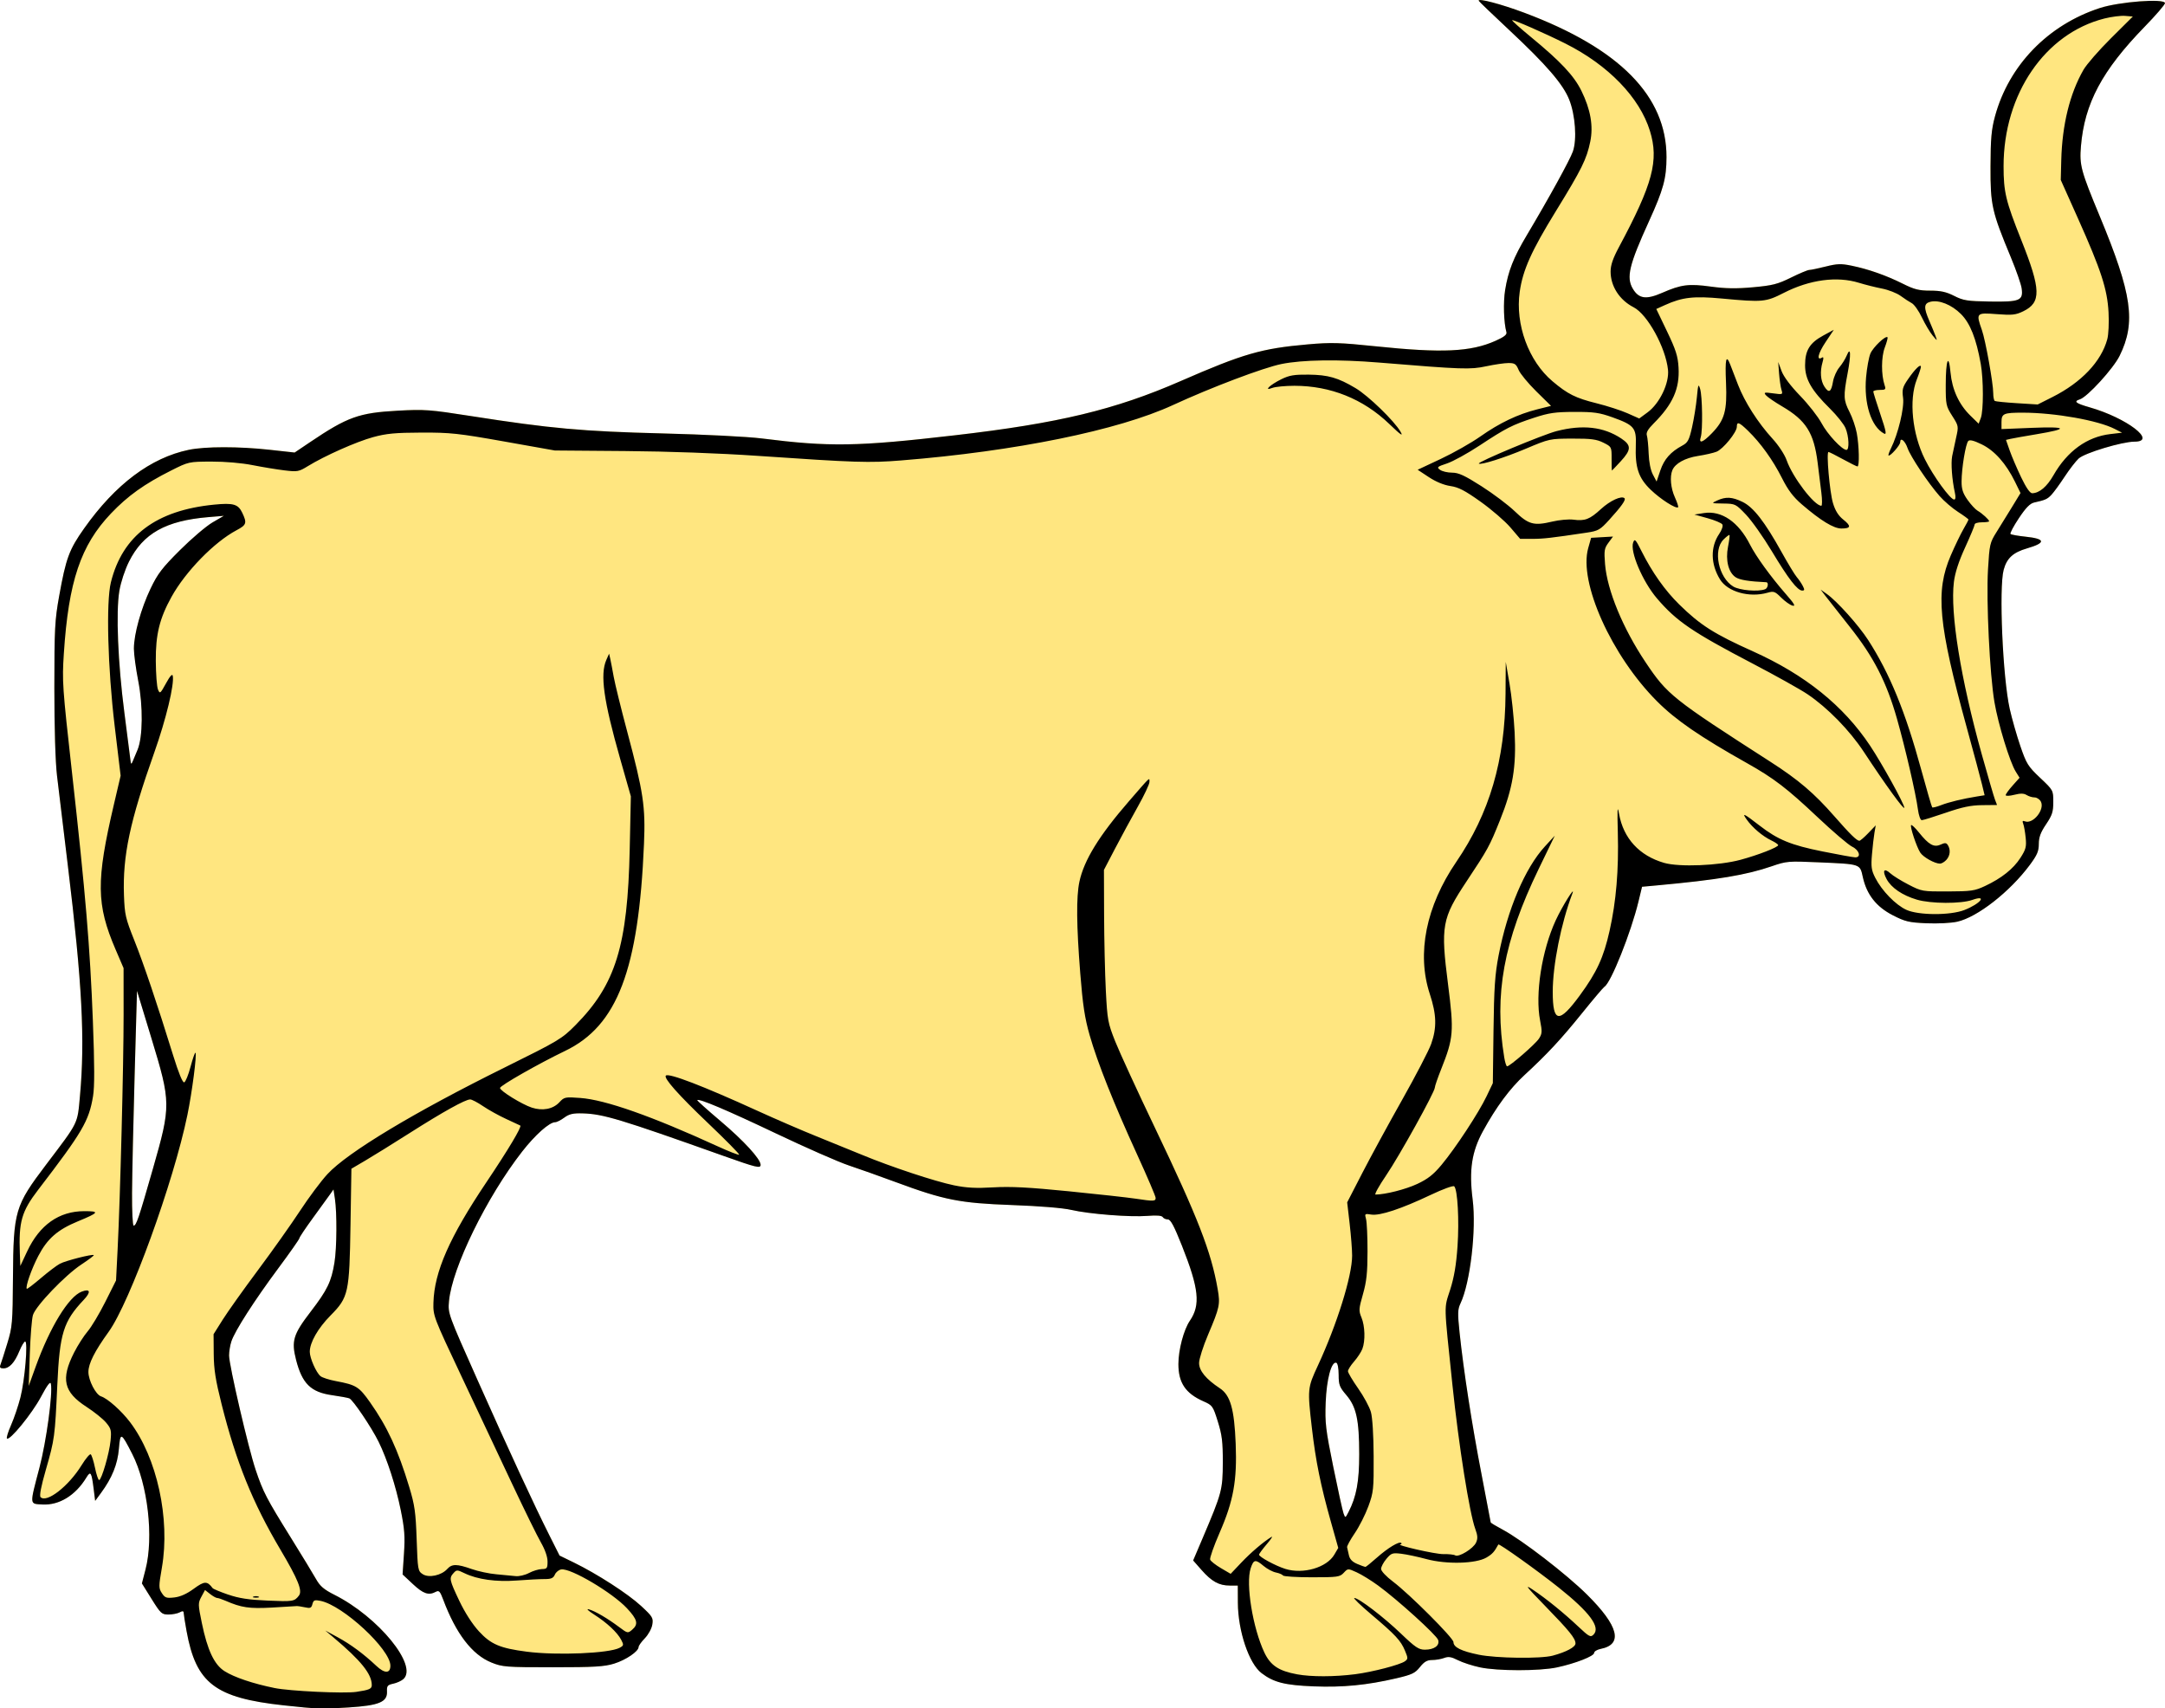
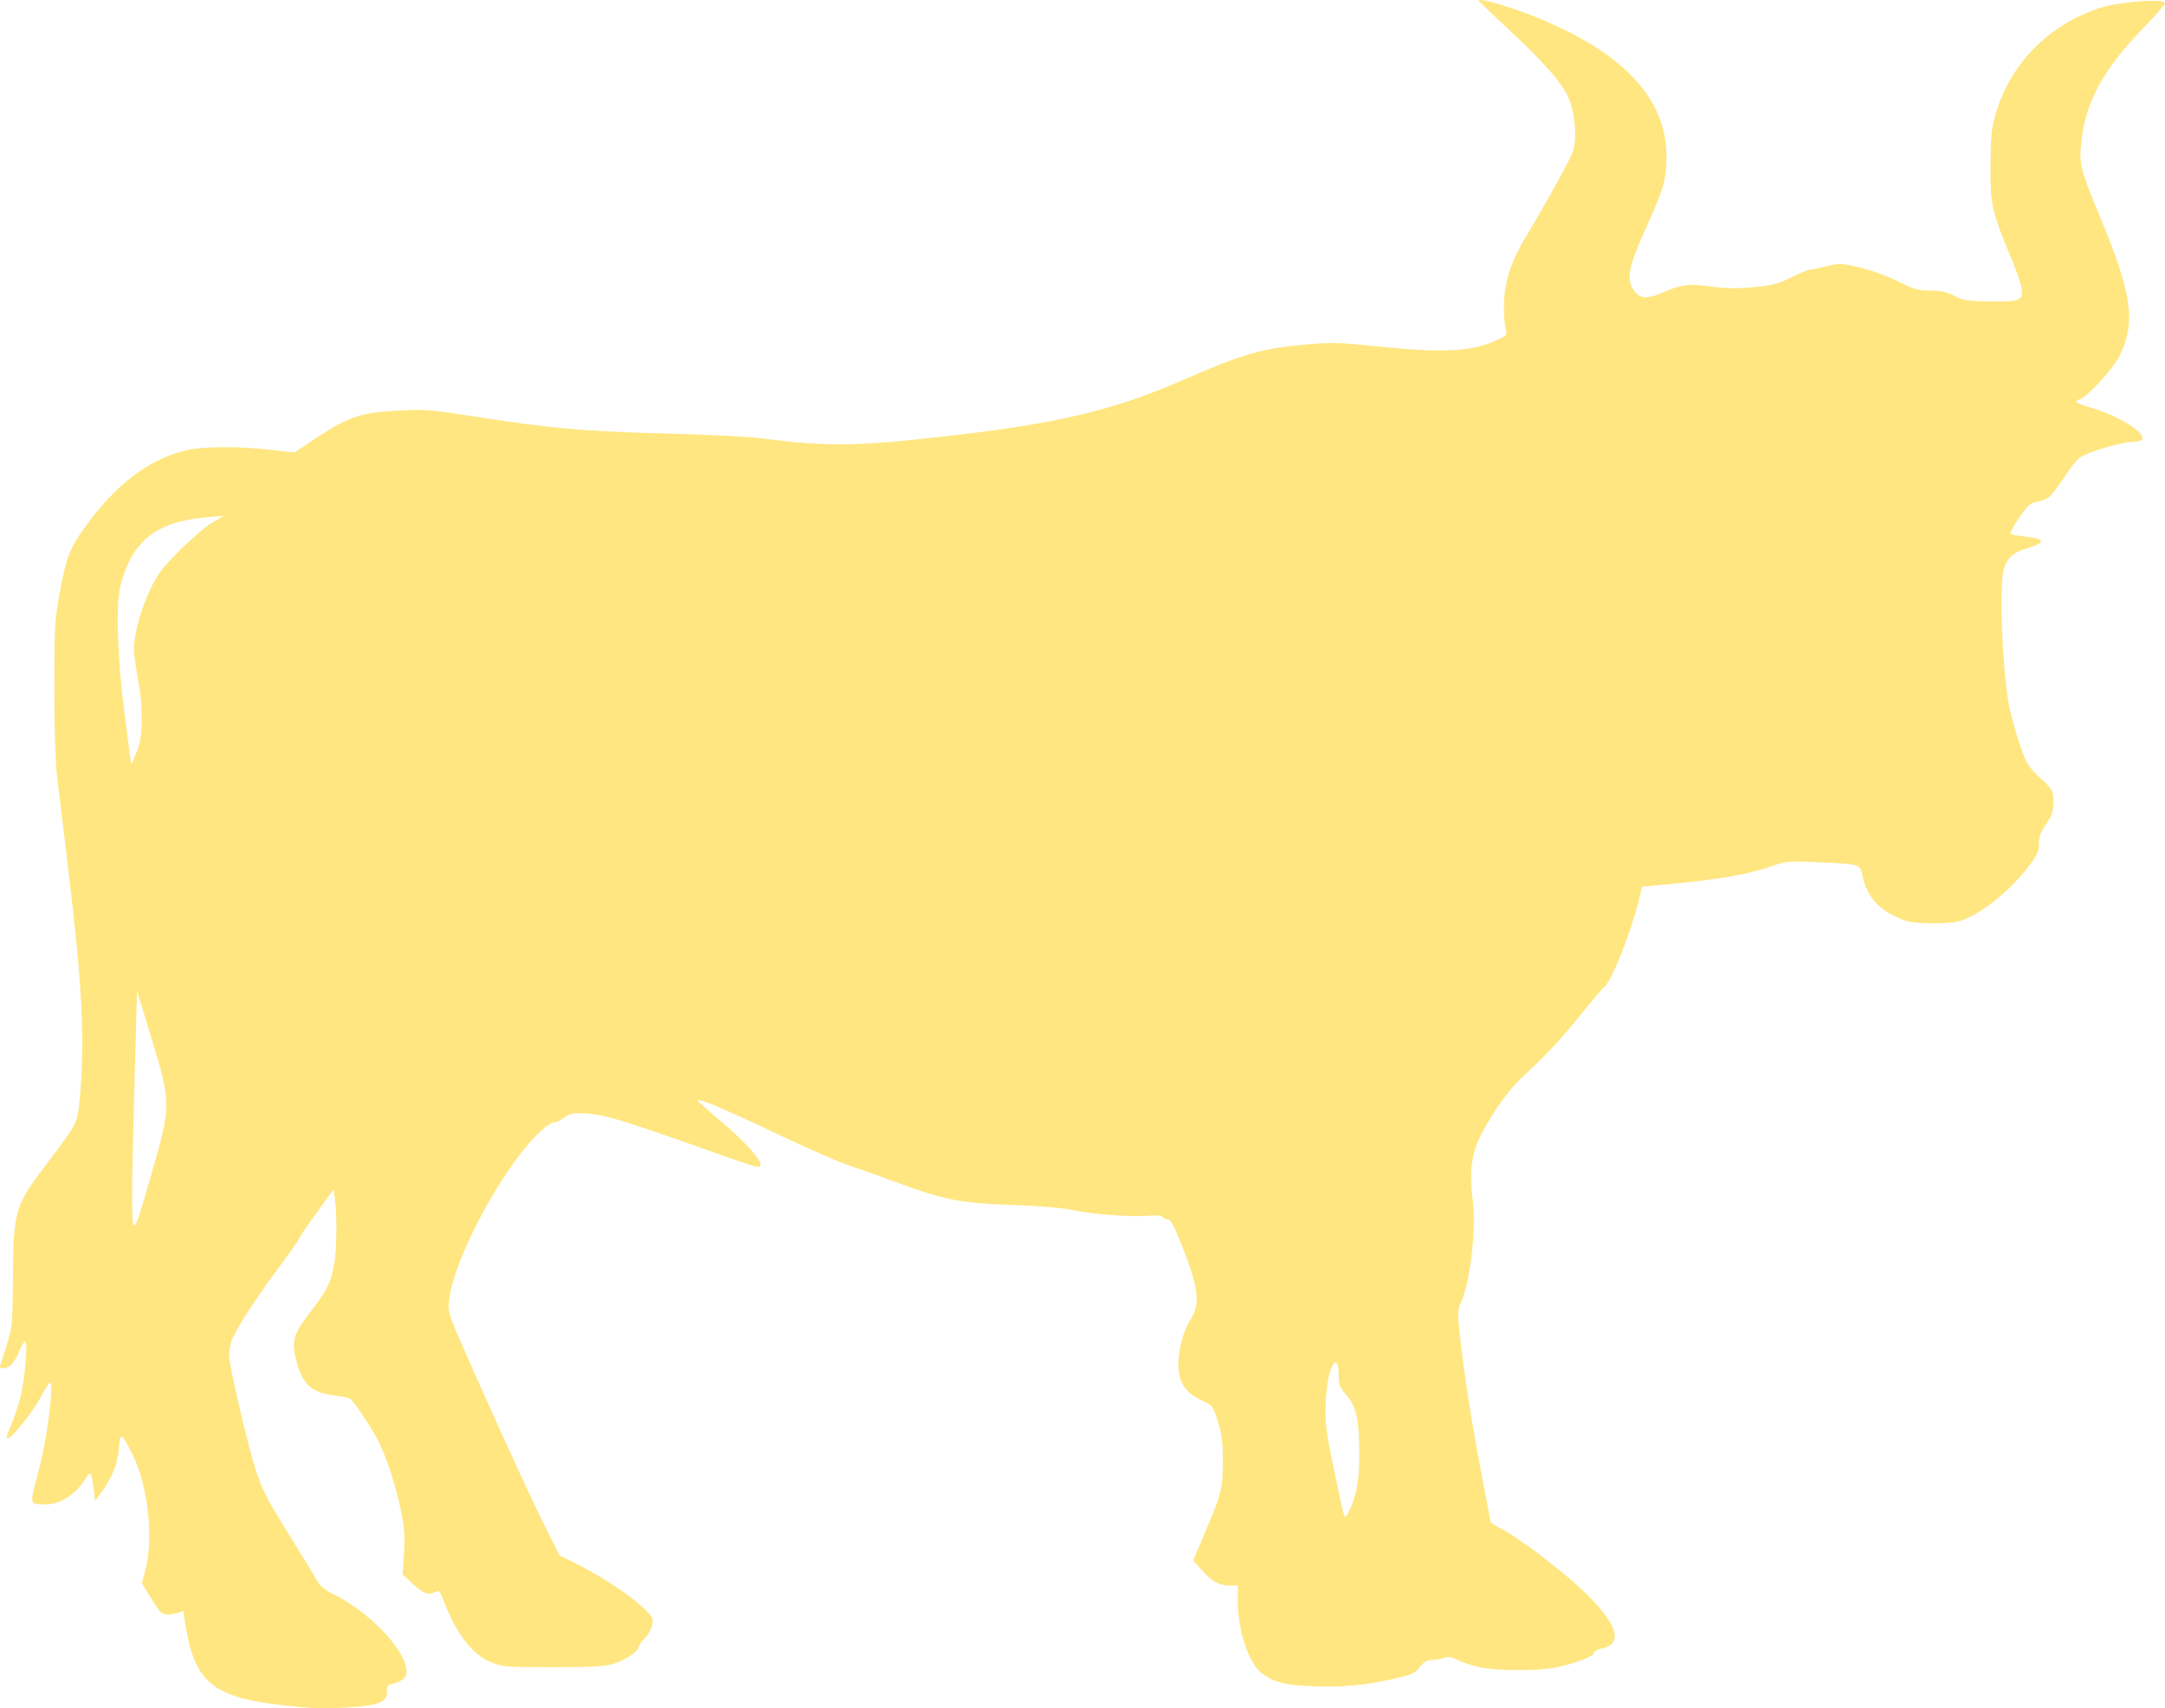
<svg xmlns="http://www.w3.org/2000/svg" version="1.1" viewBox="0 0 1395.7 1101.2">
  <g transform="translate(-8 -10.024)" stroke-width="1.333">
    <path d="m963.39 10.11c-1.538-0.189-2.322-0.074-2.1 0.412 0.213 0.465 9.046 8.938 19.629 18.828 24.035 22.462 34.789 34.946 38.73 44.959 3.91 9.934 5.012 25.624 2.338 33.295-1.897 5.442-15.483 30.122-29.861 54.25-8.405 14.104-11.88 22.923-13.836 35.113-1.282 7.985-0.878 21.022 0.844 27.17 0.434 1.551-1.514 3.081-7.096 5.564-15.98 7.111-34.351 7.951-76.979 3.523-23.461-2.437-28.819-2.591-43.973-1.262-29.839 2.618-41.497 5.983-82.076 23.697-42.205 18.424-78.628 27.169-145.33 34.893-63.101 7.306-80.77 7.596-124.67 2.043-9.039-1.143-36.884-2.552-64-3.236-51.593-1.302-72.137-3.164-123.33-11.178-26.762-4.189-29.906-4.42-47.332-3.469-24.967 1.362-32.335 4.012-56.535 20.322l-9.867 6.65-16.133-1.779c-19.867-2.191-41.513-2.176-52.133 0.035-24.545 5.11-47.309 22.199-67.432 50.619-9.679 13.669-11.729 19.218-16.123 43.625-2.797 15.536-3.089 21.094-3.098 59.146 0 25.963 0.649 47.601 1.715 56.668 0.948 8.067 4.126 34.425 7.062 58.576 9.14 75.181 11.041 111.55 7.731 147.83-1.683 18.447-0.603 16.256-21.811 44.26-20.125 26.573-21.072 29.792-21.375 72.666-0.209 29.597-0.413 31.963-3.684 42.668-1.904 6.233-3.87 12.383-4.367 13.666-0.686 1.77-0.225 2.334 1.906 2.334 3.811 0 7.188-3.659 10.25-11.104 1.407-3.421 3.099-6.224 3.76-6.227 1.893-8e-3 -0.23 25.044-3.057 36.078-1.397 5.455-4.11 13.46-6.027 17.789-1.917 4.329-3.114 8.229-2.66 8.666 1.705 1.644 16.105-15.963 21.838-26.703 4.177-7.825 6.116-10.395 6.479-8.586 1.275 6.368-2.91 37.106-7.359 54.061-6.438 24.531-6.539 23.273 1.904 23.76 10.765 0.62 21.322-5.835 28.297-17.305 2.784-4.578 3.373-3.662 4.756 7.406l0.947 7.588 3.766-5.119c7.127-9.691 10.699-18.524 11.537-28.518 0.914-10.899 1.408-10.701 8.621 3.441 10.015 19.636 13.917 53.641 8.537 74.418l-2.326 8.98 6.244 10.02c5.82 9.338 6.559 10.02 10.861 10.02 2.539 0 5.777-0.622 7.195-1.381 1.926-1.031 2.59-0.946 2.625 0.334 0.026 0.943 0.863 6.213 1.861 11.713 6.115 33.703 18.418 43.092 62.76 47.893 21.596 2.338 24.537 2.433 41.715 1.34 19.637-1.25 25.071-3.505 24.764-10.272-0.165-3.63 0.334-4.257 4-5.035 2.304-0.489 5.238-1.815 6.521-2.947 9.689-8.547-16.036-40.061-44.336-54.312-6.85-3.45-9.358-5.59-11.936-10.184-1.795-3.199-9.103-15.211-16.24-26.693-15.743-25.329-17.836-29.361-22.662-43.639-4.681-13.849-17.16-67.514-17.16-73.799 0-2.541 0.684-6.66 1.52-9.152 2.28-6.801 14.794-26.29 30.137-46.936 7.522-10.122 13.678-18.895 13.678-19.496s3.891-6.419 8.646-12.93 9.703-13.339 10.994-15.172l2.348-3.332 0.906 6c1.394 9.222 1.241 31.705-0.279 41.076-2.01 12.39-4.568 17.675-15.346 31.717-11.261 14.672-12.533 18.875-9.408 31.074 3.926 15.326 9.525 20.82 23.186 22.758 5.079 0.72 10.092 1.639 11.141 2.041 2.29 0.879 14.3 18.678 18.893 28 5.472 11.106 11.131 28.574 14.264 44.027 2.455 12.11 2.812 16.959 2.072 28.057l-0.895 13.416 6.682 6.25c6.663 6.232 10.146 7.406 14.719 4.959 2.068-1.107 2.752-0.391 4.775 5 8.257 21.998 18.64 35.542 31.111 40.58 7.104 2.87 9.311 3.038 39.525 3.041 26.78 0 33.236-0.379 39.578-2.342 7.571-2.343 15.754-7.905 15.754-10.709 0-0.817 1.822-3.365 4.049-5.662 2.257-2.328 4.381-6.223 4.799-8.799 0.698-4.298 0.191-5.138-7.221-12-8.489-7.859-28.39-20.701-43.438-28.031l-9.143-4.453-6.365-12.668c-10.21-20.317-25.58-53.515-46.301-100-19.291-43.278-19.316-43.342-18.596-51.332 1.927-21.39 24.297-67.126 47.143-96.383 8.485-10.867 17.582-18.951 21.326-18.951 1.02 0 3.651-1.327 5.846-2.949 3.163-2.339 5.608-2.906 11.793-2.734 13.226 0.367 24.115 3.651 90.775 27.381 21.329 7.593 24 8.235 24 5.781 0-3.709-10.805-15.493-25.957-28.309-8.44-7.139-15.152-13.172-14.914-13.41 1.165-1.165 19.029 6.396 50.789 21.498 19.269 9.163 40.369 18.433 46.891 20.602 6.521 2.168 20.078 6.985 30.127 10.705 31.472 11.652 41.364 13.608 75.064 14.838 17.855 0.652 32.811 1.873 38.223 3.123 11.665 2.695 38.146 4.771 49.262 3.861 5.825-0.477 9.131-0.212 9.744 0.779 0.51 0.826 1.993 1.5 3.293 1.5 1.787 0 4.012 4.152 9.113 17 10.944 27.564 12.062 38.12 5.111 48.281-3.969 5.803-7.414 18.79-7.414 27.955 0 12.059 4.588 18.891 16.102 23.984 5.863 2.594 6.176 3.032 9.316 13.057 2.703 8.629 3.243 13.063 3.209 26.381-0.045 17.645-0.577 19.636-13.049 48.922l-6.066 14.246 5.396 6.133c6.534 7.423 11.272 10.043 18.166 10.043h5.207l0.051 11.074c0.084 18.21 7.141 39.177 15.271 45.379 7.849 5.987 15.041 7.803 33.771 8.531 18.692 0.727 34.067-0.773 52.998-5.172 10.183-2.366 12.178-3.312 15.334-7.268 2.762-3.462 4.639-4.545 7.873-4.545 2.336 0 5.816-0.597 7.734-1.326 2.743-1.043 4.641-0.738 8.895 1.432 2.974 1.517 9.393 3.604 14.266 4.637 11.346 2.405 38.331 2.417 49.525 0.023 11.898-2.545 24-7.266 24-9.363 0-0.956 1.911-2.119 4.246-2.586 14.564-2.913 11.597-14.706-8.799-34.959-13.228-13.136-41.985-35.287-54.4-41.904-4.242-2.261-7.713-4.346-7.713-4.635 0-0.288-2.656-14.215-5.9-30.947-6.145-31.691-11.59-66.82-14.172-91.432-1.304-12.431-1.225-14.991 0.576-18.787 6.303-13.284 10.317-47.561 7.848-67.031-2.402-18.941-0.609-30.772 6.682-44.078 8.525-15.558 17.297-27.395 26.77-36.123 14.539-13.395 23.552-23.081 36.992-39.748 7.24-8.978 13.788-16.71 14.551-17.182 4.189-2.589 17.061-34.828 21.906-54.867l2.309-9.543 9.553-0.877c39.093-3.589 57.679-6.689 74.102-12.357 9.482-3.273 10.695-3.374 30-2.525 27.637 1.215 26.745 0.914 28.693 9.621 2.51 11.215 8.68 19.055 19.285 24.5 7.982 4.098 10.394 4.671 21.758 5.168 7.21 0.315 15.85-0.128 19.824-1.018 12.976-2.904 33.909-19.278 46.754-36.572 4.733-6.372 5.805-8.869 5.805-13.533 0-4.327 1.136-7.408 4.666-12.654 3.961-5.885 4.666-8.07 4.666-14.445 0-7.5-0.012-7.524-8.49-15.533-7.82-7.387-8.829-9.006-12.754-20.484-2.344-6.855-5.425-17.655-6.846-24-4.492-20.057-7.017-77.997-3.902-89.562 2.024-7.515 6.053-11.222 15.039-13.834 12.432-3.614 12.039-6.211-1.149-7.576-4.772-0.494-9.045-1.265-9.494-1.715-0.449-0.449 1.974-5.013 5.383-10.141 4.486-6.747 7.214-9.547 9.873-10.139 7.279-1.62 8.471-2.155 11.17-5.008 1.507-1.593 5.303-6.796 8.434-11.562 3.131-4.767 7.237-10.083 9.125-11.814 3.889-3.567 27.966-10.83 35.945-10.844 14.983-0.025-4.899-15.258-28.877-22.125-9.08-2.6-10.563-3.808-6.328-5.152 4.885-1.55 21.586-19.836 25.641-28.072 10.626-21.585 8.053-39.719-12.742-89.793-12.268-29.54-13.211-33.04-12.189-45.311 2.293-27.546 13.629-48.803 41.07-77.008 7.201-7.401 13.092-14.235 13.092-15.186 0-3.163-29.378-0.959-42 3.15-33.422 10.882-58.648 36.931-67.57 69.771-2.317 8.527-2.835 14.313-2.898 32.383-0.087 24.862 0.838 28.991 13.123 58.543 3.478 8.365 6.615 17.389 6.973 20.055 1.048 7.812-1.164 8.725-20.412 8.424-14.667-0.229-17.163-0.622-23.117-3.639-5.128-2.599-8.702-3.383-15.42-3.383-7.256 0-10.27-0.761-17.711-4.479-10.727-5.359-22.084-9.354-32.967-11.598-6.823-1.406-9.288-1.326-16.752 0.547-4.814 1.208-9.568 2.195-10.566 2.195-0.999 0-6.296 2.214-11.772 4.92-8.615 4.257-11.911 5.096-24.467 6.232-10.813 0.979-17.713 0.874-27.082-0.412-14.416-1.979-19.229-1.365-31.545 4.021-10.28 4.496-15.049 3.821-18.885-2.672-4.328-7.327-2.401-15.324 10.533-43.715 9.187-20.166 11.167-27.445 11.188-41.133 0.058-39.255-30.186-69.965-91.574-92.994-11.355-4.26-22.752-7.569-27.365-8.137zm-811.04 332.39-7.334 4.266c-4.033 2.346-13.452 10.363-20.932 17.814-11.535 11.491-14.416 15.258-18.986 24.816-6.161 12.887-10.748 29.423-10.748 38.748 0 3.512 1.26 12.867 2.803 20.787 3.168 16.267 2.964 36.235-0.455 44.4-1.075 2.567-2.458 5.867-3.072 7.334-0.983 2.345-1.173 2.183-1.58-1.334-0.255-2.2-1.983-15.7-3.84-30-4.166-32.088-5.517-64.87-3.231-78.426 0.95-5.635 3.572-13.61 6.203-18.869 9.1-18.19 23.723-26.39 51.172-28.697zm-56 306.17 9.332 30.666c12.582 41.338 12.603 43.241 0.938 83.998-9.282 32.432-10.717 36.666-12.432 36.666-0.644 0-1.112-9.45-1.037-21 0.074-11.55 0.826-45.598 1.668-75.664zm772.87 239.67c0.099 9e-3 0.196 0.033 0.295 0.066 0.864 0.297 1.5 3.593 1.5 7.781 0 6.454 0.553 7.914 4.941 13.045 6.453 7.545 8.289 15.969 8.309 38.102 0.016 17.597-1.803 27.422-6.904 37.287-2.055 3.973-2.066 3.976-3.197 0.918-0.624-1.688-3.597-15.175-6.606-29.971-4.922-24.208-5.415-28.37-4.91-41.568 0.555-14.528 3.516-25.948 6.572-25.66z" fill="#ffe680" />
-     <path d="m232.72 1110.6c19.637-1.25 25.071-3.503 24.763-10.27-0.165-3.63 0.334-4.258 4-5.036 2.304-0.489 5.239-1.815 6.522-2.947 9.689-8.547-16.037-40.062-44.337-54.313-6.85-3.45-9.357-5.588-11.934-10.183-1.795-3.199-9.103-15.211-16.24-26.693-15.744-25.329-17.837-29.36-22.663-43.639-4.681-13.849-17.159-67.515-17.159-73.799 0-2.541 0.684-6.659 1.52-9.152 2.28-6.801 14.794-26.291 30.137-46.936 7.522-10.122 13.677-18.895 13.677-19.496s3.891-6.419 8.646-12.93 9.703-13.338 10.994-15.171l2.348-3.333 0.907 6c1.394 9.222 1.24 31.706-0.28 41.077-2.01 12.39-4.567 17.675-15.345 31.716-11.262 14.672-12.534 18.875-9.409 31.074 3.926 15.326 9.525 20.821 23.185 22.759 5.079 0.72 10.092 1.639 11.14 2.041 2.29 0.879 14.3 18.678 18.893 28 5.472 11.106 11.13 28.574 14.263 44.027 2.455 12.11 2.813 16.958 2.073 28.056l-0.894 13.416 6.682 6.25c6.663 6.232 10.146 7.406 14.718 4.958 2.068-1.107 2.752-0.391 4.775 5 8.257 21.998 18.641 35.542 31.112 40.58 7.104 2.87 9.309 3.039 39.524 3.042 26.78 0 33.236-0.379 39.578-2.342 7.571-2.343 15.755-7.906 15.755-10.71 0-0.817 1.822-3.364 4.048-5.661 2.257-2.328 4.38-6.222 4.798-8.798 0.698-4.298 0.193-5.138-7.219-12-8.489-7.859-28.389-20.702-43.437-28.032l-9.143-4.454-6.365-12.667c-10.21-20.317-25.581-53.515-46.302-100-19.291-43.278-19.315-43.344-18.595-51.333 1.927-21.39 24.298-67.126 47.143-96.383 8.485-10.867 17.583-18.951 21.327-18.951 1.02 0 3.65-1.328 5.845-2.95 3.163-2.339 5.608-2.905 11.793-2.734 13.226 0.367 24.115 3.651 90.775 27.381 21.329 7.593 24 8.236 24 5.782 0-3.709-10.804-15.493-25.956-28.308-8.44-7.139-15.151-13.174-14.914-13.412 1.165-1.165 19.027 6.396 50.788 21.499 19.269 9.163 40.37 18.433 46.891 20.601 6.521 2.168 20.079 6.986 30.128 10.706 31.472 11.652 41.363 13.606 75.063 14.837 17.855 0.652 32.812 1.875 38.224 3.125 11.665 2.695 38.145 4.769 49.26 3.86 5.825-0.477 9.132-0.212 9.745 0.78 0.51 0.826 1.992 1.501 3.292 1.501 1.787 0 4.013 4.152 9.114 17 10.944 27.564 12.061 38.119 5.111 48.28-3.969 5.803-7.413 18.79-7.413 27.955 0 12.06 4.586 18.892 16.1 23.985 5.863 2.594 6.176 3.032 9.317 13.056 2.703 8.629 3.243 13.064 3.209 26.381-0.045 17.645-0.576 19.636-13.048 48.922l-6.067 14.246 5.397 6.132c6.534 7.423 11.273 10.042 18.167 10.042h5.207l0.051 11.074c0.084 18.21 7.139 39.178 15.27 45.379 7.849 5.987 15.042 7.804 33.773 8.532 18.692 0.727 34.066-0.774 52.998-5.173 10.183-2.366 12.178-3.311 15.333-7.266 2.762-3.462 4.64-4.546 7.874-4.546 2.336 0 5.816-0.597 7.734-1.326 2.743-1.043 4.641-0.737 8.895 1.433 2.974 1.517 9.394 3.603 14.266 4.636 11.346 2.405 38.331 2.418 49.525 0.024 11.898-2.545 24-7.266 24-9.363 0-0.956 1.911-2.12 4.246-2.587 14.564-2.913 11.596-14.705-8.799-34.958-13.228-13.136-41.984-35.287-54.399-41.904-4.242-2.261-7.714-4.347-7.714-4.636 0-0.288-2.655-14.215-5.899-30.947-6.145-31.691-11.59-66.819-14.172-91.431-1.304-12.431-1.226-14.991 0.576-18.787 6.303-13.284 10.316-47.562 7.847-67.032-2.402-18.941-0.608-30.772 6.683-44.078 8.525-15.558 17.296-27.394 26.769-36.122 14.539-13.396 23.553-23.082 36.993-39.749 7.24-8.978 13.787-16.709 14.55-17.181 4.189-2.589 17.061-34.829 21.907-54.868l2.307-9.543 9.553-0.877c39.093-3.589 57.679-6.689 74.102-12.357 9.482-3.273 10.695-3.375 30-2.526 27.637 1.215 26.745 0.915 28.693 9.622 2.51 11.216 8.68 19.054 19.286 24.499 7.982 4.098 10.393 4.671 21.757 5.168 7.21 0.315 15.85-0.128 19.825-1.018 12.976-2.904 33.91-19.278 46.755-36.572 4.733-6.372 5.803-8.869 5.803-13.533 0-4.327 1.136-7.408 4.667-12.654 3.961-5.885 4.667-8.071 4.667-14.446 0-7.5-0.013-7.523-8.491-15.533-7.82-7.387-8.828-9.006-12.753-20.485-2.344-6.855-5.425-17.655-6.846-24-4.492-20.057-7.017-77.995-3.903-89.561 2.024-7.515 6.053-11.222 15.04-13.834 12.432-3.614 12.038-6.212-1.149-7.577-4.772-0.494-9.043-1.266-9.493-1.715-0.449-0.449 1.972-5.012 5.382-10.139 4.486-6.747 7.214-9.548 9.873-10.14 7.279-1.62 8.472-2.155 11.171-5.008 1.507-1.593 5.302-6.796 8.433-11.563 3.131-4.767 7.237-10.083 9.125-11.815 3.889-3.567 27.965-10.83 35.945-10.843 14.983-0.025-4.899-15.258-28.878-22.125-9.08-2.6-10.563-3.808-6.328-5.152 4.885-1.55 21.587-19.836 25.641-28.072 10.626-21.585 8.052-39.72-12.743-89.794-12.268-29.54-13.21-33.04-12.188-45.311 2.293-27.546 13.629-48.802 41.07-77.007 7.201-7.401 13.092-14.234 13.092-15.185 0-3.163-29.378-0.959-42 3.15-33.422 10.882-58.649 36.931-67.571 69.772-2.317 8.527-2.835 14.313-2.898 32.382-0.087 24.862 0.838 28.991 13.123 58.543 3.478 8.365 6.615 17.39 6.973 20.055 1.048 7.812-1.165 8.725-20.413 8.424-14.667-0.229-17.163-0.622-23.117-3.639-5.128-2.599-8.701-3.382-15.419-3.382-7.256 0-10.271-0.763-17.711-4.48-10.727-5.359-22.084-9.354-32.967-11.598-6.823-1.406-9.288-1.326-16.752 0.547-4.814 1.208-9.569 2.196-10.567 2.196-0.999 0-6.296 2.214-11.772 4.919-8.615 4.257-11.91 5.096-24.466 6.233-10.813 0.979-17.713 0.874-27.082-0.413-14.416-1.979-19.23-1.366-31.546 4.021-10.28 4.496-15.049 3.822-18.884-2.671-4.328-7.327-2.401-15.324 10.533-43.715 9.187-20.166 11.166-27.445 11.187-41.132 0.058-39.255-30.184-69.966-91.573-92.995-15.14-5.68-30.356-9.668-29.465-7.724 0.213 0.465 9.046 8.937 19.629 18.828 24.035 22.462 34.789 34.946 38.73 44.959 3.91 9.934 5.012 25.623 2.337 33.295-1.897 5.442-15.482 30.123-29.86 54.25-8.405 14.104-11.881 22.924-13.837 35.114-1.282 7.985-0.876 21.023 0.846 27.171 0.434 1.551-1.515 3.079-7.096 5.563-15.98 7.111-34.352 7.952-76.979 3.524-23.461-2.437-28.818-2.591-43.972-1.261-29.839 2.618-41.498 5.984-82.077 23.698-42.205 18.424-78.627 27.168-145.33 34.891-63.101 7.306-80.77 7.596-124.67 2.042-9.039-1.143-36.884-2.551-64-3.235-51.593-1.302-72.136-3.164-123.33-11.178-26.762-4.189-29.907-4.42-47.333-3.469-24.967 1.362-32.334 4.01-56.535 20.321l-9.868 6.651-16.132-1.779c-19.867-2.191-41.513-2.177-52.132 0.034-24.545 5.11-47.31 22.199-67.433 50.62-9.679 13.67-11.729 19.218-16.123 43.625-2.797 15.536-3.088 21.094-3.097 59.147 0 25.963 0.648 47.6 1.714 56.667 0.948 8.067 4.126 34.427 7.062 58.578 9.14 75.181 11.042 111.55 7.731 147.83-1.683 18.447-0.603 16.255-21.811 44.259-20.125 26.573-21.072 29.792-21.375 72.667-0.209 29.597-0.413 31.961-3.684 42.667-1.904 6.233-3.869 12.383-4.366 13.667-0.686 1.77-0.226 2.333 1.905 2.333 3.811 0 7.188-3.658 10.251-11.103 1.407-3.421 3.099-6.223 3.759-6.225 1.893-8e-3 -0.228 25.043-3.055 36.077-1.397 5.455-4.11 13.46-6.027 17.79-1.917 4.329-3.115 8.229-2.661 8.667 1.705 1.644 16.105-15.963 21.838-26.703 4.177-7.825 6.117-10.395 6.479-8.587 1.275 6.368-2.909 37.106-7.359 54.06-6.438 24.531-6.539 23.274 1.904 23.761 10.765 0.62 21.321-5.835 28.296-17.305 2.784-4.578 3.373-3.662 4.755 7.406l0.948 7.588 3.766-5.12c7.127-9.691 10.7-18.522 11.538-28.516 0.914-10.899 1.408-10.702 8.621 3.441 10.015 19.636 13.915 53.641 8.536 74.418l-2.325 8.981 6.245 10.019c5.82 9.338 6.558 10.019 10.861 10.019 2.539 0 5.777-0.621 7.195-1.38 1.926-1.031 2.591-0.946 2.626 0.333 0.026 0.943 0.863 6.214 1.861 11.714 6.115 33.703 18.417 43.091 62.759 47.892 21.596 2.338 24.537 2.433 41.715 1.34zm-47.715-12.521c-13.891-2.824-25.927-6.877-32.224-10.851-6.668-4.209-11.049-13.494-14.675-31.105-2.477-12.03-2.489-12.768-0.263-16.9l2.327-4.321 3.264 2.567c1.795 1.412 3.842 2.567 4.549 2.567 0.707 0 3.176 0.822 5.487 1.827 10.129 4.405 15.22 5.153 29.699 4.363 7.976-0.435 15.103-0.865 15.836-0.954 0.733-0.089 3.198 0.254 5.477 0.763 3.558 0.794 4.254 0.504 4.923-2.053 0.673-2.573 1.377-2.858 5.175-2.098 14.533 2.907 45.092 31.226 45.092 41.788 0 5.141-3.701 5.181-9.094 0.097-8.154-7.687-16.476-13.843-24.906-18.426l-8-4.348 5.333 4.49c17.707 14.906 24.667 23.566 24.667 30.689 0 2.456-1.567 3.144-10 4.388-7.87 1.161-42.852-0.487-52.667-2.482zm659.24-8.828c-11.869-2.176-17.208-5.722-21.149-14.047-7.485-15.808-12.124-44.316-8.835-54.284 1.911-5.792 3.04-5.991 8.399-1.481 2.225 1.872 5.774 3.75 7.887 4.172 2.113 0.423 4.165 1.291 4.559 1.929 0.395 0.639 8.759 1.161 18.587 1.161 16.601 0 18.06-0.205 20.556-2.884 2.686-2.883 2.688-2.883 8.326-0.34 3.102 1.399 9.345 5.247 13.873 8.55 12.512 9.129 37.687 31.949 38.672 35.054 1.144 3.605-2.51 6.286-8.567 6.286-3.928 0-6.19-1.522-15.412-10.368-11.077-10.625-27.234-22.965-30.069-22.965-0.874 0 4.003 4.728 10.836 10.506 15.739 13.309 19.094 16.911 21.813 23.42 2.043 4.891 2.042 5.372-0.017 6.878-3.115 2.278-20.951 6.918-32.039 8.334-13.448 1.718-28.312 1.749-37.422 0.079zm117.03-12.648c-11.265-2.3-16.277-4.802-16.277-8.123 0-2.631-28.368-30.996-39-38.996-4.366-3.285-7.667-6.804-7.667-8.173 0-1.322 1.539-4.233 3.42-6.469 3.151-3.744 3.913-4.005 9.667-3.307 3.436 0.417 10.72 1.966 16.189 3.443 12.898 3.484 31.83 2.998 38.641-0.992 3.774-2.21 5.107-3.675 7.678-8.434 0.443-0.821 25.259 16.876 38.879 27.728 20.057 15.979 27.205 25.648 22.464 30.39-1.878 1.878-2.813 1.38-9.839-5.239-9.393-8.848-20.485-17.842-29.259-23.724-5.542-3.715-4.412-2.211 7.62 10.151 15.98 16.418 19.874 21.216 19.874 24.49 0 2.34-5.907 5.506-14.667 7.861-7.724 2.076-36.373 1.714-47.723-0.603zm-613.61-1.936c-17.274-2.221-23.234-4.756-30.941-13.162-4.239-4.624-9.048-12.1-12.62-19.624-6.423-13.525-6.657-14.658-3.704-17.92 1.951-2.156 2.345-2.151 7 0.097 8.416 4.064 20.389 5.726 33.89 4.706 6.807-0.514 14.799-0.925 17.761-0.913 4.274 0.018 5.65-0.58 6.667-2.897 0.705-1.605 2.579-3.104 4.165-3.33 6.129-0.873 32.838 14.94 42.276 25.031 6.837 7.309 7.552 10.273 3.347 13.873-2.758 2.362-2.957 2.321-8.333-1.715-7.48-5.615-15.485-10.308-19.508-11.436-1.969-0.552-0.605 0.809 3.333 3.326 8.266 5.284 14.969 11.536 17.455 16.281 1.752 3.345 1.676 3.732-1.019 5.175-6.709 3.591-40.365 5.003-59.769 2.508zm-192.59-36.804c-5.093-1.749-9.593-3.626-10-4.171-3.503-4.692-5.29-4.636-12.122 0.379-4.54 3.333-8.69 5.192-12.564 5.628-5.101 0.575-6.05 0.248-8.027-2.77-2.101-3.207-2.1-4.244 0.015-16.492 5.441-31.499-3.17-70.839-20.508-93.701-5.604-7.39-14.536-15.327-18.754-16.666-3.334-1.058-8.114-10.298-8.114-15.686 0-5.438 3.969-13.32 13.043-25.901 13.713-19.013 41.861-96.513 50.775-139.8 3.021-14.668 6.19-39.089 5.201-40.078-0.344-0.344-1.765 3.69-3.156 8.965-1.391 5.275-3.242 9.824-4.113 10.109-1.005 0.329-3.59-5.96-7.082-17.232-10.461-33.769-19.031-59.147-25.132-74.417-5.61-14.041-6.167-16.477-6.617-28.906-0.921-25.465 3.804-47.705 19.584-92.174 7.544-21.259 12.981-43.85 11.872-49.327-0.3-1.481-1.8 0.189-4.35 4.841-3.695 6.739-3.958 6.943-5.186 4-0.711-1.705-1.341-10.001-1.4-18.434-0.119-17.065 2.416-27.386 10.153-41.333 9.068-16.346 27.555-35.287 41.838-42.864 6.515-3.456 6.903-4.625 3.744-11.282-2.645-5.574-5.735-6.471-18.087-5.254-37.468 3.692-59.114 19.965-66.597 50.067-3.163 12.721-2.043 55.212 2.442 92.667l3.832 32-4.371 18.667c-11.508 49.141-11.326 64.378 1.113 93.333l5.155 12 0.021 30c0.023 31.889-2.175 118.03-3.862 151.33l-1.013 20-6.925 13.813c-3.809 7.597-8.929 16.155-11.38 19.017-2.45 2.862-6.386 9.009-8.746 13.659-8.669 17.079-6.754 25.449 8.007 34.998 4.925 3.186 10.59 7.736 12.588 10.11 3.265 3.88 3.561 5.064 2.918 11.693-0.792 8.172-5.802 25.376-7.389 25.376-0.557 0-1.752-3.576-2.654-7.947-0.903-4.371-2.145-8.258-2.761-8.639-0.616-0.381-3.264 2.783-5.886 7.029-8.352 13.532-22.472 24.53-26.421 20.581-0.863-0.863 0.311-6.956 3.417-17.747 5.62-19.522 5.84-21.154 7.365-54.611 1.514-33.233 3.906-40.926 17.057-54.847 4.8-5.081 4.215-7.388-1.337-5.277-8.39 3.19-20.422 22.802-29.644 48.32l-4.507 12.471 0.698-20.667c0.384-11.367 1.296-22.631 2.026-25.032 1.797-5.908 20.792-25.725 31.243-32.596 4.648-3.056 8.238-5.769 7.978-6.03-0.822-0.822-18.065 3.559-21.84 5.549-1.988 1.048-7.499 5.216-12.248 9.262-4.748 4.046-8.838 7.153-9.088 6.903-1.077-1.077 3.008-12.769 7.379-21.125 5.867-11.214 12.416-16.949 25.527-22.354 13.727-5.659 14.3-6.58 4.082-6.565-16.217 0.025-28.749 8.855-36.745 25.891l-4.426 9.429-0.305-8c-0.782-20.522 1.121-27.149 11.79-41.064 28.624-37.331 32.74-44.35 35.392-60.358 1.025-6.186 0.994-19.915-0.112-48.672-1.823-47.421-4.702-81.657-13.449-159.91-6.181-55.294-6.427-58.871-5.266-76.667 3.042-46.622 10.859-69.858 30.404-90.375 10.853-11.393 21.496-18.991 38.783-27.686 11.262-5.665 11.426-5.701 26-5.747 8.754-0.028 19.422 0.892 26.462 2.281 6.487 1.28 15.776 2.807 20.64 3.393 8.313 1.001 9.215 0.837 14.994-2.719 10.824-6.66 31.305-15.764 42.098-18.713 8.529-2.331 14.306-2.875 31.139-2.934 18.69-0.066 23.791 0.483 53.333 5.734l32.667 5.807 45.333 0.356c28.003 0.22 60.625 1.403 85.333 3.094 63.404 4.339 71.979 4.613 92.667 2.955 73.698-5.906 139.85-19.384 175.15-35.686 24.568-11.346 58.281-24.096 69.977-26.466 13.548-2.745 36.629-3.087 62.873-0.93 53.933 4.432 58.781 4.6 69.087 2.392 5.365-1.149 11.845-2.09 14.401-2.09 4.005 0 4.904 0.613 6.5 4.434 1.019 2.439 6.139 8.653 11.378 13.81l9.525 9.376-8.919 2.24c-12.482 3.135-24.269 8.756-36.628 17.465-5.824 4.104-17.304 10.614-25.512 14.465l-14.923 7.003 7.212 4.757c4.53 2.988 9.691 5.118 13.878 5.727 5.276 0.768 9.351 2.885 19.535 10.146 7.077 5.047 15.7 12.491 19.162 16.543l6.294 7.367h7.813c7.171 0 12.194-0.574 35.196-4.022 7.359-1.103 8.514-1.765 14.419-8.255 7.783-8.555 10.859-12.889 9.857-13.891-1.869-1.869-9.274 1.511-15.162 6.922-7.291 6.701-10.356 7.878-17.885 6.868-2.902-0.389-9.016 0.178-13.586 1.26-11.886 2.815-15.24 1.889-24.145-6.667-4.217-4.052-13.849-11.308-21.404-16.124-10.955-6.984-14.802-8.758-18.994-8.758-2.891 0-6.375-0.817-7.741-1.817-2.279-1.667-1.909-2.008 4.483-4.131 3.832-1.273 13.221-6.436 20.865-11.474 17.25-11.369 21.115-13.339 35.294-17.986 9.566-3.136 13.621-3.721 26-3.753 12.576-0.033 16.08 0.468 24.583 3.514 13.886 4.975 15.381 6.766 14.968 17.94-0.533 14.448 1.713 21.149 9.645 28.77 6.372 6.122 16.364 12.488 17.623 11.228 0.309-0.309-0.636-3.2-2.1-6.426-2.655-5.852-3.342-13.212-1.626-17.422 1.775-4.355 8.162-7.912 16.537-9.211 4.603-0.714 9.985-1.942 11.959-2.728 4.235-1.687 13.077-12.543 13.077-16.056 0-3.561 1.457-3.051 7.194 2.521 8.161 7.927 16.026 18.869 21.828 30.364 4.019 7.965 7.291 12.306 12.917 17.137 12.163 10.446 20.495 15.529 25.45 15.529 6.193 0 6.524-1.538 1.238-5.755-3.16-2.522-5.172-5.736-6.634-10.599-2.13-7.086-4.412-32.98-2.907-32.98 0.452 0 4.643 2.1 9.312 4.667s8.89 4.667 9.379 4.667c1.346 0 1.065-13.364-0.453-21.485-0.738-3.95-2.838-10.087-4.667-13.638-3.892-7.558-4.026-10.219-1.25-24.851 2.312-12.188 2.032-17.846-0.569-11.507-0.869 2.119-3.007 5.548-4.752 7.62-1.744 2.073-3.579 6.186-4.079 9.141-1.153 6.827-2.632 7.71-5.522 3.299-2.515-3.839-2.976-9.772-1.225-15.778 0.779-2.672 0.684-3.591-0.308-2.978-3.729 2.304-2.619-2.654 2.214-9.891l5.355-8.019-6.816 3.71c-8.759 4.768-11.695 9.563-11.701 19.117-0.01 9.058 4.059 16.139 16.081 28.013 4.441 4.387 8.939 10.043 9.995 12.569 2.198 5.261 2.566 14.012 0.59 14.012-2.863 0-12.226-10.044-16.049-17.216-2.215-4.156-8.438-12.112-13.828-17.68-6.164-6.367-10.601-12.284-11.959-15.947l-2.159-5.824 0.551 7.333c0.303 4.033 0.996 8.778 1.539 10.543 0.972 3.156 0.88 3.195-5.383 2.337-5.657-0.775-6.178-0.641-4.655 1.194 0.944 1.137 5.666 4.383 10.494 7.213 15.428 9.044 20.458 17.021 22.874 36.28 0.766 6.104 1.852 14.849 2.414 19.432 0.562 4.583 0.547 8.333-0.032 8.333-4.519 0-18.464-18.274-22.337-29.271-1.302-3.697-5.16-9.595-9.089-13.893-9.43-10.317-18.027-23.756-22.286-34.836-1.973-5.133-4.226-10.983-5.006-13-2.66-6.876-3.41-3.679-2.734 11.655 0.799 18.116-0.878 24.12-9.107 32.6-5.881 6.06-8.602 6.99-7.16 2.449 1.331-4.195 1.033-26.256-0.419-31.038-1.077-3.546-1.316-2.926-2.102 5.459-0.487 5.202-1.873 13.827-3.079 19.167-1.897 8.399-2.736 10-6.221 11.875-7.617 4.097-11.774 8.783-14.232 16.045l-2.433 7.187-2.393-4.533c-1.468-2.781-2.52-8.021-2.722-13.558-0.181-4.964-0.697-10.183-1.146-11.598-0.588-1.854 0.636-4.027 4.379-7.77 12.348-12.348 16.84-22.447 16.038-36.062-0.432-7.333-1.726-11.388-7.435-23.295l-6.913-14.417 5.625-2.542c11.182-5.052 18.502-5.887 36.73-4.186 26.355 2.458 28.175 2.29 39.915-3.691 16.645-8.48 34.195-10.829 48.333-6.471 4.022 1.24 10.726 2.92 14.897 3.733 4.171 0.814 9.571 2.932 12 4.707 2.429 1.775 5.684 3.899 7.234 4.72 1.55 0.821 4.484 4.98 6.521 9.243 2.037 4.263 5.121 9.454 6.852 11.536 3.067 3.688 3.117 3.7 1.94 0.453-0.664-1.833-2.466-6.233-4.003-9.777-3.74-8.623-3.597-11.304 0.659-12.372 5.549-1.393 13.667 1.867 19.718 7.918 5.924 5.924 9.858 15.838 12.755 32.143 1.801 10.138 1.813 30.175 0.021 34.889l-1.384 3.641-5.347-5.221c-7.329-7.156-11.754-16.751-12.777-27.706-1.212-12.974-3.062-8.243-3.087 7.891-0.019 12.764 0.18 13.721 4.175 20 4.123 6.48 4.167 6.722 2.534 13.928-0.914 4.033-2.068 9.433-2.565 12-0.891 4.604-0.102 15.216 1.76 23.667 0.611 2.773 0.444 4.333-0.465 4.333-2.502 0-13.4-14.992-18.903-26.004-8.13-16.268-10.369-38.274-5.223-51.33 1.467-3.721 2.667-7.417 2.667-8.213 0-2.245-3.72 1.325-8.267 7.934-3.563 5.179-3.943 6.616-3.211 12.141 0.85 6.407-3.199 23.205-7.832 32.491-1.119 2.244-1.823 4.291-1.565 4.55 0.9 0.9 7.541-6.612 7.541-8.53 0-3.449 3.075-1.011 4.721 3.744 1.911 5.52 13.33 22.627 20.669 30.964 2.879 3.271 8.244 7.878 11.922 10.238 3.678 2.36 6.687 4.572 6.687 4.915 0 0.343-1.464 3.13-3.252 6.194-1.789 3.064-5.453 10.671-8.143 16.904-10.035 23.254-8.097 44.016 10.394 111.33 4.432 16.133 8.812 32.467 9.734 36.297l1.677 6.964-4.871 0.783c-9.296 1.495-18.231 3.66-23.26 5.636-2.78 1.093-5.325 1.717-5.656 1.386-0.33-0.33-3.544-11.367-7.141-24.527-10.156-37.149-20.243-61.769-34.125-83.289-6.124-9.493-19.96-24.934-26.542-29.621l-4.112-2.928 3.011 3.982c1.656 2.19 8.739 11.182 15.741 19.982 15.366 19.312 23.745 35.626 30.475 59.333 5.405 19.039 12.137 48.175 13.494 58.399 0.517 3.899 1.605 6.934 2.486 6.934 0.861 0 7.834-2.158 15.495-4.795 10.676-3.675 16.158-4.817 23.478-4.889l9.549-0.094-1.327-3.445c-0.73-1.894-4.58-15.088-8.555-29.319-13.535-48.455-20.418-91.043-17.94-111 0.742-5.978 3.109-13.255 7.247-22.282 3.38-7.373 6.144-14.028 6.144-14.789 0-0.762 2.1-1.385 4.667-1.385 2.567 0 4.667-0.3 4.667-0.667 0-0.99-4.53-5.121-7.45-6.795-1.402-0.804-4.306-3.943-6.452-6.976-3.015-4.26-3.896-6.96-3.874-11.872 0.038-8.671 2.655-24.437 4.336-26.118 0.941-0.941 3.688-0.239 8.742 2.236 8.251 4.04 15.637 12.365 21.373 24.088l3.549 7.254-5.536 9.091c-3.045 5-7.536 12.266-9.981 16.146-4.222 6.702-4.495 7.904-5.446 24-1.199 20.314 1.107 67.689 4.169 85.612 2.422 14.179 9.897 38.562 13.693 44.667l2.488 4-4.472 5.004c-2.46 2.752-4.472 5.538-4.472 6.192 0 0.661 2.447 0.567 5.514-0.212 4.021-1.021 6.182-0.982 7.982 0.142 1.357 0.848 3.655 1.541 5.106 1.541 1.451 0 3.277 1.195 4.059 2.655 2.731 5.103-5.027 14.769-10.246 12.766-1.529-0.587-1.811-0.193-1.119 1.564 0.509 1.292 1.224 5.348 1.589 9.015 0.576 5.781 0.127 7.5-3.379 12.945-4.597 7.138-12.171 13.163-22.838 18.165-6.627 3.108-8.938 3.445-24 3.498-16.356 0.057-16.828-0.025-25.333-4.42-4.767-2.463-10.014-5.715-11.661-7.228-4.111-3.774-5.403-1.812-2.436 3.699 3.03 5.627 10.144 10.459 19.479 13.231 9.018 2.678 28.412 2.769 35.784 0.168 9.995-3.526 5.255 2.469-5.166 6.534-9.049 3.53-29.455 3.465-37.333-0.118-6.916-3.145-15.832-12.306-20.077-20.626-2.509-4.918-2.818-7.106-2.134-15.133 0.44-5.161 1.167-11.483 1.617-14.05l0.818-4.667-4.797 5c-2.638 2.75-5.239 4.98-5.779 4.956-1.717-0.078-6.045-4.327-16.091-15.798-13.069-14.922-23.127-23.493-41.218-35.119-63.26-40.654-66.463-43.206-80.485-64.149-14.659-21.895-24.781-46.408-26.136-63.295-0.695-8.67-0.457-10.177 2.177-13.74l2.958-4.001-14.11 0.813-1.885 6.667c-6.229 22.03 15.059 69.365 44.409 98.745 12.087 12.1 27.693 22.822 58.066 39.894 17.203 9.669 25.672 16.152 45.333 34.702 9.9 9.341 19.95 17.921 22.333 19.068 4.662 2.243 6.03 6.954 2 6.884-1.283-0.022-10.768-1.733-21.077-3.801-20.362-4.085-28.782-7.546-40.59-16.684-10.262-7.941-11.632-8.576-8.246-3.821 3.721 5.225 10.233 10.732 15.875 13.422 2.404 1.147 4.371 2.504 4.371 3.016 0 1.349-12.806 6.34-24.186 9.426-14.028 3.803-39.614 4.838-49.386 1.997-15.96-4.64-26.16-15.737-29.015-31.569-1.057-5.858-1.212-3.503-0.793 12.054 0.648 24.09-1.051 44.355-5.312 63.333-3.864 17.211-8.213 26.653-19.152 41.577-13.454 18.355-17.489 17.832-17.489-2.264 0-17.279 5.365-44.153 12.638-63.313 2.226-5.863-6.594 8.305-10.694 17.179-9.016 19.514-13.412 47.736-10.076 64.691 1.401 7.12 1.312 8.457-0.768 11.632-2.319 3.539-18.768 17.831-20.522 17.831-0.497 0-1.322-2.55-1.833-5.667-6.681-40.712-0.439-74.859 22.24-121.67l10.337-21.333-6.412 6.976c-12.749 13.871-24.078 40.553-29.8 70.181-2.359 12.214-2.943 20.822-3.297 48.601l-0.43 33.758-4.051 8.489c-5.066 10.614-20.019 33.378-29.008 44.16-5.246 6.293-8.846 9.119-15.699 12.326-7.43 3.477-20.463 6.792-26.864 6.833-0.865 5e-3 2.202-5.54 6.816-12.323 8.583-12.62 31.424-53.815 31.424-56.676 0-0.874 1.858-6.254 4.13-11.956 7.922-19.89 8.265-24.13 4.399-54.368-4.848-37.919-4.016-42.545 11.989-66.66 13.77-20.746 14.676-22.406 21.471-39.312 8.289-20.624 10.585-34.405 9.446-56.695-0.487-9.533-1.973-23.633-3.303-31.333l-2.417-14-0.144 20.667c-0.299 42.777-10.278 76.794-31.75 108.23-19.511 28.565-25.629 59.043-17.082 85.103 4.397 13.406 4.622 21.746 0.874 32.286-1.49 4.191-9.911 20.391-18.712 36-8.801 15.609-20.37 36.862-25.709 47.227l-9.706 18.847 1.599 13.82c0.879 7.601 1.595 16.847 1.591 20.546-0.015 13.081-9.724 44.212-22.114 70.908-6.677 14.386-6.738 15.033-3.81 40.365 2.434 21.06 5.645 36.887 12.218 60.21l4.756 16.876-2.528 4.327c-4.899 8.384-20.139 12.814-31.631 9.193-6.354-2.002-16.897-7.717-16.897-9.159 0-0.532 2.25-3.6 5-6.819 2.75-3.219 4.1-5.303 3-4.632-5.194 3.168-13.29 10.067-19.487 16.606l-6.82 7.196-6.262-3.67c-3.444-2.018-6.574-4.482-6.955-5.475s2.369-8.822 6.111-17.398c8.895-20.385 11.287-33.624 10.347-57.255-0.893-22.463-3.41-31.303-10.188-35.788-9.014-5.965-13.414-11.321-13.414-16.326 0-2.517 2.61-10.721 5.8-18.231 7.501-17.658 7.899-19.552 6.184-29.398-4.204-24.121-12.7-45.959-40.49-104.07-11.271-23.568-22.76-48.551-25.533-55.518-4.744-11.921-5.101-13.844-6.069-32.667-0.566-11-1.073-33.035-1.127-48.967l-0.098-28.967 7.144-13.7c3.929-7.535 10.529-19.7 14.667-27.033 4.137-7.333 7.523-14.512 7.523-15.952 0-3.049 1.043-4.027-13.171 12.356-19.294 22.238-29.035 38.07-31.994 51.995-2.062 9.704-1.887 28.177 0.558 58.934 1.632 20.531 2.91 28.945 6.077 40 5.074 17.712 15.471 43.833 30.647 76.994 6.536 14.282 11.884 26.8 11.884 27.82 0 2.216-1.246 2.263-12.975 0.488-4.964-0.751-24.325-2.891-43.025-4.756-25.793-2.572-37.54-3.181-48.667-2.524-11.133 0.657-17.236 0.34-25.333-1.317-12.226-2.502-40.783-11.965-59.333-19.662-6.967-2.891-20.167-8.263-29.333-11.939-9.167-3.676-26.367-11.11-38.222-16.52-34.837-15.898-57.046-24.425-58.869-22.602-1.566 1.566 8.013 12.358 27.167 30.609 11.391 10.854 20.426 20.021 20.077 20.37-0.349 0.349-6.526-2.061-13.727-5.357-42.695-19.541-72.452-30.018-88.652-31.214-9.832-0.726-10.355-0.617-13.546 2.826-4.049 4.369-10.842 5.668-17.749 3.394-6.444-2.121-20.478-10.796-20.478-12.658 0-1.511 24.874-15.675 42-23.915 33.651-16.193 47.391-52.256 50.812-133.37 1.017-24.116-0.33-33.137-10.813-72.406-3.975-14.89-7.891-30.79-8.704-35.333-0.812-4.543-1.812-9.76-2.222-11.594l-0.745-3.333-1.771 4c-4.154 9.383-1.808 26.167 8.926 63.861l6.865 24.107-0.731 34.016c-1.34 62.402-9.023 87.288-35.053 113.55-8.681 8.758-10.77 10.006-45.57 27.218-58.322 28.847-101.21 54.647-114.24 68.724-4.086 4.414-12.026 15.037-17.643 23.608-5.618 8.571-17.823 25.784-27.123 38.25-9.3 12.467-19.551 26.867-22.78 32l-5.871 9.333 0.1 12.667c0.079 9.985 1.16 16.875 5.104 32.543 9.358 37.172 19.946 63.337 37.892 93.642 11.467 19.364 14.349 26.544 11.911 29.67-2.932 3.758-3.763 3.889-20.201 3.182-12.165-0.524-18.419-1.478-25.4-3.875zm19.594 1.289c-0.917-0.37-2.417-0.37-3.333 0s-0.167 0.672 1.667 0.672c1.833 0 2.583-0.303 1.667-0.672zm1088.1-474.89c2.436-2.692 2.82-6.528 0.948-9.486-0.992-1.567-1.863-1.63-4.7-0.338-4.289 1.954-7.576 0.108-13.965-7.842-2.39-2.974-4.646-5.106-5.014-4.738-0.879 0.879 3.489 14.035 5.886 17.727 1.935 2.98 9.323 7.115 12.712 7.115 1.059 0 2.918-1.097 4.132-2.438zm-27.136-33.649c-0.012-2.391-14.325-28.315-22.036-39.913-17.153-25.797-41.942-45.753-75.602-60.861-24.958-11.202-33.881-16.88-47.457-30.196-9.173-8.997-17.457-20.701-24.256-34.268-3.863-7.709-4.459-8.334-5.435-5.698-2.162 5.844 6.09 25.239 15.345 36.065 12.625 14.769 22.769 21.677 61.733 42.039 14.822 7.746 30.722 16.628 35.333 19.738 12.98 8.754 27.152 23.268 36.314 37.189 14.089 21.407 26.071 37.915 26.061 35.904zm-76.375-137.69c-9.727-11.131-19.229-24.235-23.089-31.844-7.431-14.645-18.318-22.11-29.677-20.348l-6.183 0.959 8.5 2.36c4.675 1.298 8.956 3.099 9.514 4.002 0.583 0.943-0.29 3.565-2.052 6.161-5.714 8.42-5.504 19.443 0.558 29.301 4.919 7.999 18.923 11.925 30.596 8.578 4.032-1.156 4.829-0.873 8.841 3.139 2.425 2.425 5.708 4.749 7.295 5.164 2.199 0.575 1.175-1.204-4.303-7.472zm-33.895-4.846c-9.488-5.785-13.16-23.396-6.306-30.249 1.878-1.878 3.623-3.2 3.879-2.939 0.256 0.261-0.166 3.656-0.938 7.544-1.727 8.701 0.27 16.635 4.958 19.707 2.604 1.706 8.651 2.683 19.687 3.179 1.667 0.075 1.118 3.775-0.667 4.495-4.408 1.779-16.522 0.758-20.613-1.736zm44.826-0.381c-0.851-1.65-2.587-4.2-3.859-5.667s-5.683-8.732-9.803-16.145c-10.905-19.622-18.158-28.943-25.165-32.335-6.764-3.275-10.728-3.493-16.386-0.902-3.938 1.803-3.878 1.833 3.925 1.94 7.78 0.106 8.048 0.237 14.667 7.165 3.708 3.881 11.204 14.488 16.658 23.571 10.639 17.718 16.552 25.372 19.602 25.372 1.549 0 1.617-0.566 0.362-3zm-117.38-80.304c6.92-7.507 6.978-10.35 0.299-14.769-11.348-7.509-24.774-9.036-41.583-4.729-8.833 2.264-51.178 19.947-50.173 20.952 1.098 1.098 16.613-3.812 30.293-9.588 15.164-6.402 15.495-6.474 30-6.519 12.061-0.037 15.614 0.429 20 2.622 5.303 2.651 5.333 2.711 5.3 10.333-0.019 4.217 0.055 7.667 0.164 7.667 0.108 0 2.674-2.687 5.7-5.97zm-141.95-19.115c-3.999-6.951-20.708-23.135-28.974-28.062-11.311-6.742-17.639-8.565-30.235-8.707-9.288-0.105-12.457 0.424-17.559 2.93-7.375 3.622-11.843 7.898-5.886 5.633 1.99-0.757 8.411-1.376 14.269-1.376 23.252 0 44.329 8.463 61.045 24.513 7.6 7.297 9.295 8.467 7.34 5.069zm309.37-11.177c-2.518-7.477-4.578-14.077-4.578-14.666 0-0.589 1.87-1.071 4.155-1.071 3.72 0 4.05-0.315 3.146-3-2.264-6.727-2.213-18.269 0.107-24.344 1.27-3.327 2.055-6.303 1.744-6.615-1.247-1.247-9.332 6.476-11.028 10.534-0.995 2.381-2.243 9.237-2.774 15.236-1.5 16.945 3.237 31.822 11.562 36.311 1.817 0.98 1.373-1.378-2.333-12.384zm-892.21 747.67c-4.564-0.383-11.743-1.907-15.954-3.387-9.611-3.378-12.71-3.382-15.753-0.019-3.784 4.181-11.901 5.888-15.812 3.325-3.082-2.019-3.22-2.809-3.892-22.379-0.603-17.542-1.247-22.103-4.758-33.727-7.235-23.948-14.144-38.882-25.3-54.684-7.115-10.079-8.931-11.204-22.05-13.664-4.299-0.806-8.744-2.233-9.878-3.171-2.818-2.331-6.914-11.636-6.914-15.706 0-5.991 5.255-15.18 13.398-23.427 11.578-11.726 12.151-14.337 12.858-58.573l0.575-36 8.889-5.216c4.889-2.869 17.889-10.935 28.889-17.925 21.45-13.631 35.678-21.525 38.796-21.525 1.064 0 4.795 1.95 8.29 4.333s10.231 6.115 14.968 8.293c4.737 2.178 8.803 4.068 9.036 4.201 1.161 0.662-7.724 15.536-21.806 36.506-23.807 35.452-33.631 57.774-34.179 77.662-0.235 8.524 0.021 9.194 18.238 47.825 10.162 21.549 24.828 52.68 32.592 69.18s16.055 33.373 18.424 37.496c2.687 4.674 4.309 9.316 4.309 12.333 0 4.375-0.351 4.843-3.667 4.894-2.017 0.031-5.759 1.17-8.317 2.531-2.577 1.372-6.441 2.263-8.667 1.998-2.209-0.263-7.751-0.791-12.314-1.174zm554.97-6.657c-3.213-1.343-4.824-3.031-5.407-5.667-0.457-2.065-0.979-4.355-1.161-5.088s2.039-4.806 4.934-9.049c2.895-4.244 6.846-12.044 8.78-17.333 3.307-9.046 3.509-10.964 3.404-32.284-0.068-13.703-0.768-24.986-1.772-28.532-0.913-3.226-4.612-10.07-8.221-15.209-3.609-5.139-6.562-10.129-6.562-11.088 0-0.959 1.779-3.77 3.953-6.246 2.174-2.476 4.574-6.136 5.333-8.133 1.98-5.208 1.702-14.775-0.59-20.26-1.807-4.325-1.728-5.565 0.957-14.957 2.329-8.149 2.933-13.782 2.954-27.574 0.015-9.533-0.418-18.946-0.962-20.917-0.951-3.448-0.822-3.557 3.399-2.872 5.518 0.895 19.447-3.718 38.289-12.681 7.766-3.694 14.52-6.156 15.167-5.528 2.195 2.129 3.285 21.982 2.126 38.715-0.829 11.965-2.182 19.925-4.76 28-4.012 12.567-4.134 7.524 1.481 61.282 4.091 39.177 10.979 82.572 14.734 92.834 1.575 4.305 1.683 6.225 0.495 8.832-1.76 3.863-11.173 9.614-13.441 8.212-0.848-0.524-4.301-0.886-7.672-0.804-5 0.121-31.655-5.976-27.575-6.307 0.672-0.055 0.878-0.444 0.457-0.864-1.272-1.272-8.584 3.13-15.71 9.459-3.699 3.285-7.025 5.973-7.39 5.973s-2.724-0.861-5.241-1.912zm-15.462-62.52c-4.922-24.208-5.414-28.37-4.91-41.568 0.573-14.997 3.708-26.681 6.867-25.596 0.864 0.297 1.5 3.595 1.5 7.783 0 6.454 0.553 7.914 4.941 13.044 6.453 7.545 8.29 15.969 8.31 38.102 0.016 17.597-1.803 27.421-6.905 37.286-2.055 3.973-2.067 3.977-3.198 0.919-0.624-1.688-3.597-15.175-6.606-29.971zm-774.41-176.57c0.074-11.55 0.825-45.599 1.667-75.665l1.531-54.665 9.333 30.665c12.582 41.338 12.603 43.242 0.938 83.999-9.282 32.432-10.718 36.667-12.433 36.667-0.644 0-1.111-9.45-1.036-21zm-4.946-309.67c-4.166-32.088-5.516-64.871-3.23-78.427 0.95-5.635 3.572-13.609 6.203-18.869 9.1-18.19 23.721-26.39 51.17-28.697l10-0.841-7.333 4.266c-4.033 2.346-13.453 10.363-20.932 17.814-11.535 11.491-14.417 15.258-18.986 24.817-6.161 12.887-10.748 29.424-10.748 38.748 0 3.512 1.262 12.866 2.804 20.787 3.168 16.267 2.962 36.236-0.457 44.401-1.075 2.567-2.457 5.867-3.071 7.333-0.983 2.345-1.173 2.184-1.581-1.333-0.255-2.2-1.983-15.7-3.839-30zm1222.8-151.67c-2.726-5.683-6.042-13.431-7.37-17.217l-2.413-6.884 2.888-0.673c1.589-0.37 9.188-1.719 16.888-2.998 21.034-3.492 19.908-5.034-3-4.105l-19.667 0.798v-4.485c0-5.514 1.34-6.107 13.776-6.093 20.636 0.024 48.422 4.949 59.244 10.501l4.697 2.409-7.577 0.891c-15.016 1.765-27.751 10.99-36.63 26.534-4.215 7.379-9.065 11.488-13.695 11.601-1.433 0.035-3.893-3.506-7.142-10.28zm-273.72-47.712c-13.534-3.369-18.545-5.871-28.41-14.189-15.42-13.002-24.101-36.67-21.134-57.618 1.987-14.031 7.489-26.319 23.254-51.939 16.713-27.16 19.882-33.561 22.222-44.891 2.078-10.06 0.219-20.728-5.712-32.774-4.822-9.796-13.405-18.93-32.706-34.812-6.832-5.621-12.209-10.433-11.95-10.692 0.586-0.586 21.166 8.428 34.333 15.037 27.668 13.888 47.839 34.724 54.503 56.302 5.891 19.072 1.861 34.183-19.988 74.956-3.871 7.223-5.36 11.592-5.362 15.733 0 9.44 5.742 18.344 14.857 23.019 8.899 4.564 20.64 25.911 22.149 40.271 0.905 8.612-5.38 21.725-13.153 27.441l-5.393 3.966-7.565-3.363c-4.161-1.85-13.137-4.75-19.947-6.445zm256.72-1.496c-0.55-0.339-1-2.603-1-5.032 0-6.403-4.979-34.086-7.327-40.743-3.866-10.956-3.635-11.203 9.525-10.192 10.003 0.769 12.272 0.528 17.115-1.817 11.755-5.69 11.529-13.93-1.259-46.022-10.003-25.103-11.388-30.887-11.388-47.559 0-46.416 26.704-85.502 65.011-95.153 4.589-1.156 10.589-1.916 13.333-1.689l4.989 0.413-14.094 14c-7.752 7.7-15.731 16.858-17.733 20.35-8.82 15.393-13.736 35.413-14.319 58.319l-0.322 12.664 11.036 24.667c15 33.527 18.972 45.72 19.768 60.667 0.356 6.694 0 14.358-0.811 17.333-3.915 14.405-16.662 27.85-35.323 37.255l-9.534 4.806-13.333-0.826c-7.333-0.454-13.783-1.103-14.333-1.442z" />
  </g>
</svg>